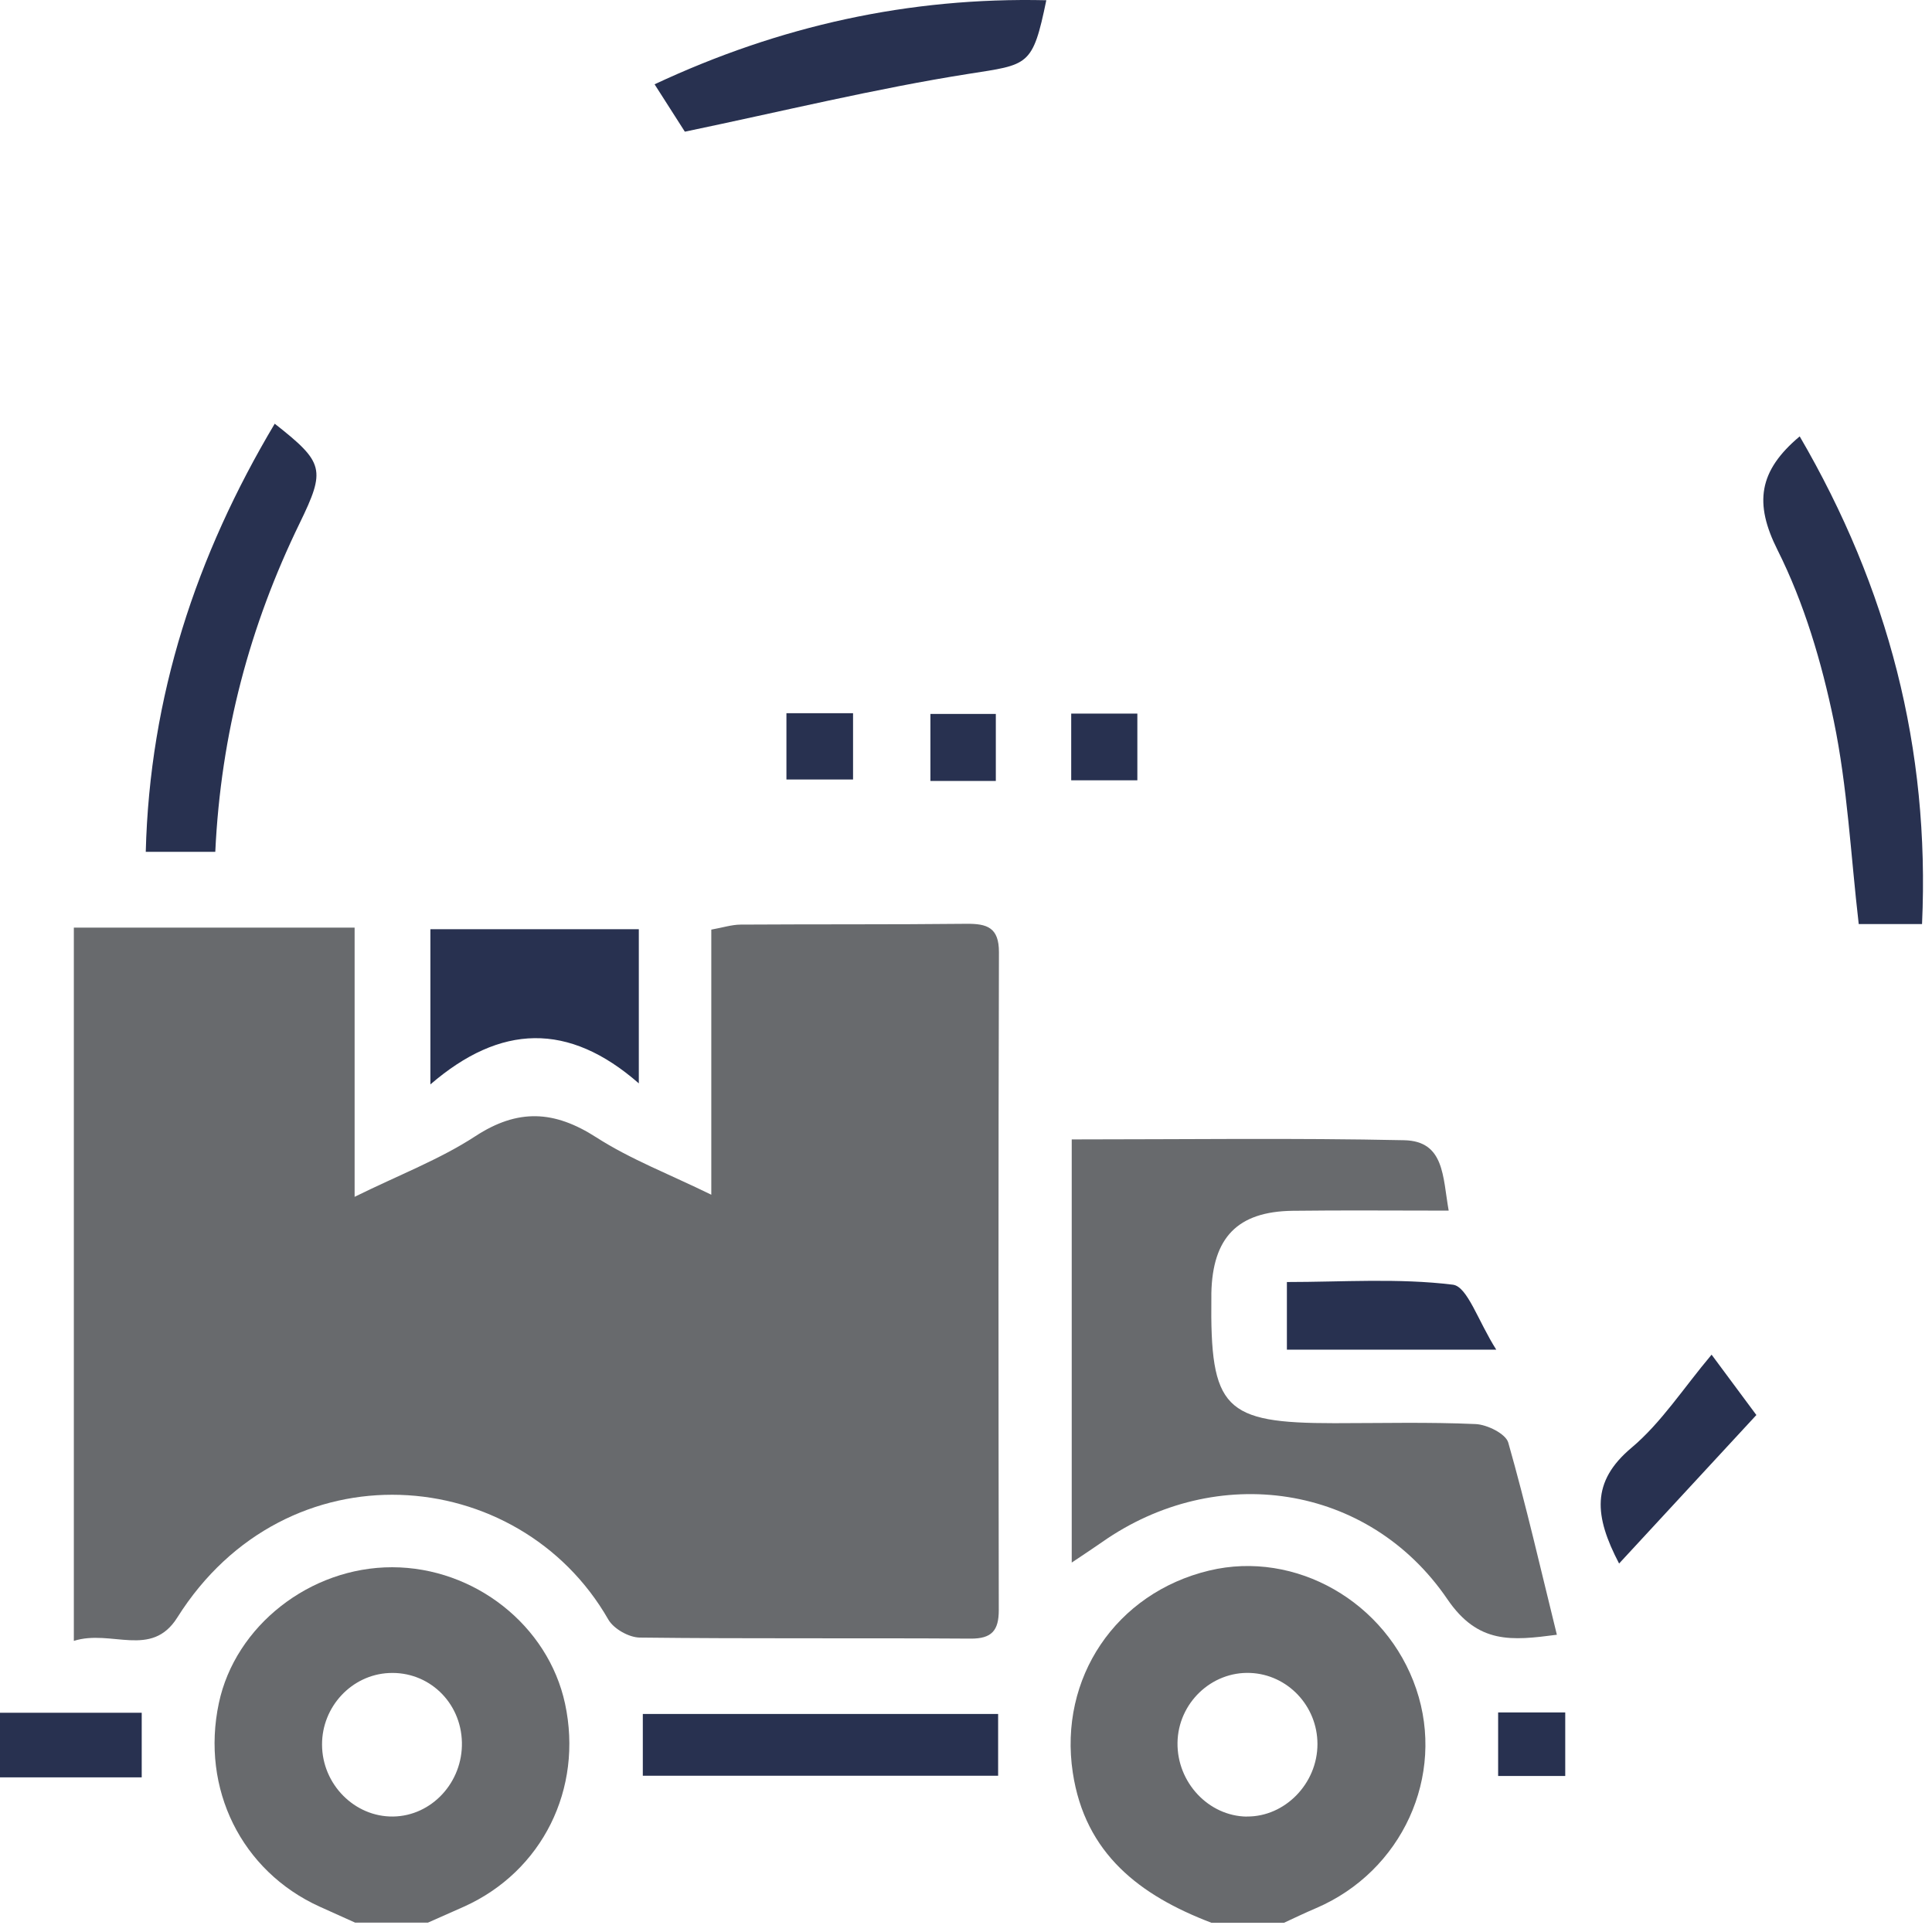
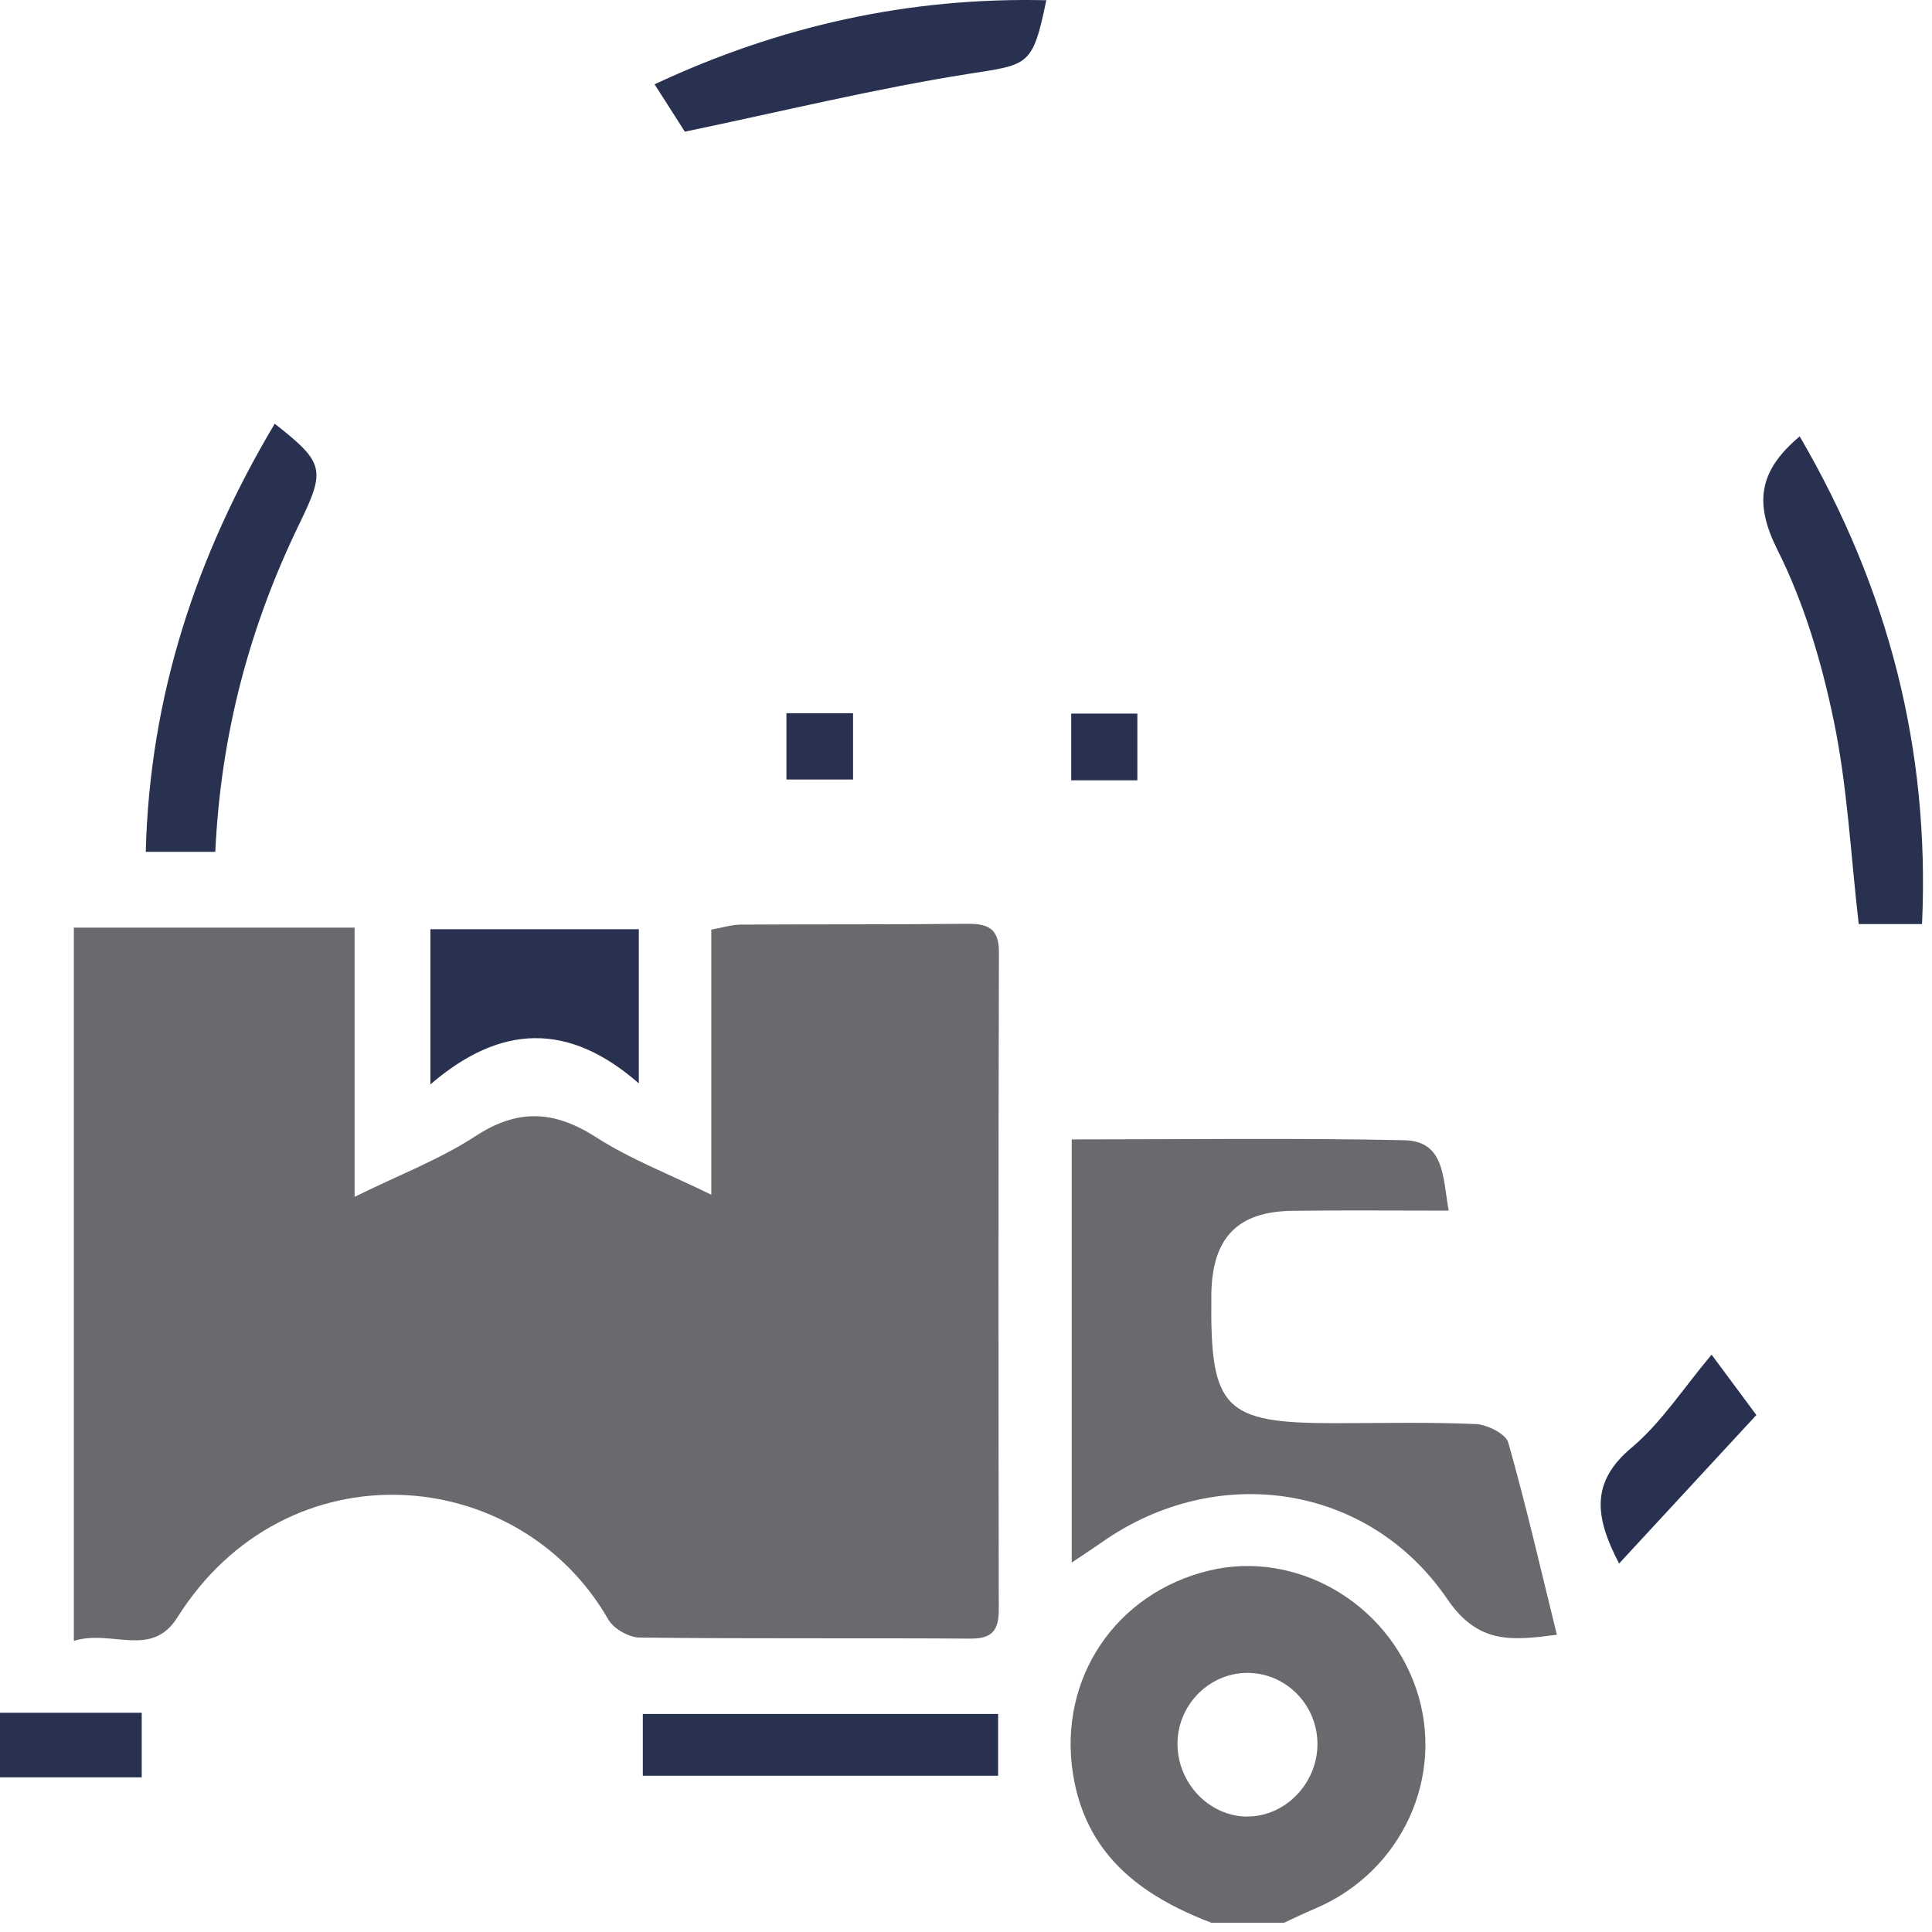
<svg xmlns="http://www.w3.org/2000/svg" width="204" height="204" viewBox="0 0 204 204" fill="none">
  <path d="M127.898 203.019C120.394 200.154 114.57 195.763 113.274 187.159C111.774 177.192 117.828 168.196 127.684 165.834C136.799 163.651 146.417 169.143 149.538 178.334C152.659 187.518 148.046 197.596 138.957 201.484C137.814 201.97 136.697 202.507 135.572 203.028H127.898V203.019ZM131.649 191.806C135.674 191.849 139.11 188.328 139.11 184.158C139.11 180.133 135.964 176.808 132.016 176.646C127.906 176.476 124.393 179.844 124.333 184.013C124.274 188.208 127.608 191.764 131.658 191.815L131.649 191.806Z" fill="#686A6D" />
-   <path d="M37.518 203.019C36.265 202.457 35.003 201.894 33.749 201.322C25.504 197.579 21.189 188.874 23.108 179.835C24.839 171.667 32.743 165.476 41.415 165.485C50.12 165.502 57.88 171.633 59.662 179.886C61.597 188.882 57.257 197.605 48.995 201.322C47.724 201.894 46.454 202.448 45.184 203.011H37.51L37.518 203.019ZM48.773 183.971C48.679 179.716 45.243 176.45 41.065 176.655C37.134 176.842 33.988 180.21 34.005 184.218C34.014 188.405 37.441 191.866 41.517 191.807C45.576 191.747 48.867 188.2 48.773 183.971Z" fill="#686A6D" />
  <path d="M0 180.85H14.964V187.671H0V180.85Z" fill="#283150" />
  <path d="M7.797 173.252V97.945H37.444V126.373C42.185 124.036 46.448 122.416 50.183 119.978C54.685 117.036 58.522 117.241 62.956 120.088C66.588 122.425 70.707 123.994 75.106 126.151V98.158C76.309 97.945 77.247 97.638 78.185 97.629C86.14 97.578 94.095 97.629 102.051 97.544C104.225 97.527 105.487 97.928 105.478 100.554C105.41 123.704 105.427 146.862 105.461 170.012C105.461 172.161 104.728 173.039 102.477 173.022C90.83 172.945 79.182 173.048 67.535 172.911C66.401 172.894 64.789 171.982 64.235 171.01C54.779 154.502 30.239 152.481 18.72 170.797C15.982 175.145 11.77 172.007 7.797 173.261V173.252Z" fill="#686A6D" />
  <path d="M164.384 172.614C159.626 173.236 156.079 173.628 152.83 168.862C144.5 156.635 128.469 154.332 116.353 162.842C115.441 163.481 114.511 164.087 113.164 164.991V120.311C125.025 120.311 136.647 120.149 148.268 120.396C152.54 120.49 152.327 124.25 152.967 127.831C147.185 127.831 141.831 127.78 136.485 127.848C130.678 127.925 128.035 130.662 127.907 136.546C127.907 136.691 127.907 136.827 127.907 136.972C127.77 148.773 129.228 150.274 140.893 150.274C145.864 150.274 150.843 150.146 155.806 150.367C157.025 150.419 158.995 151.391 159.259 152.329C161.144 158.954 162.678 165.681 164.392 172.622L164.384 172.614Z" fill="#686A6D" />
  <path d="M190.03 46.077C199.367 62.099 203.792 79.041 202.948 97.57H196.263C195.419 90.314 195.078 83.1 193.628 76.108C192.349 69.926 190.499 63.676 187.685 58.066C185.213 53.137 185.673 49.735 190.03 46.077Z" fill="#283150" />
  <path d="M22.732 89.947H15.391C15.808 73.525 20.711 58.671 29.008 44.739C34.235 48.849 34.405 49.565 31.634 55.261C26.381 66.064 23.32 77.447 22.732 89.947Z" fill="#283150" />
  <path d="M67.453 98.115V114.393C60.026 107.895 52.846 108.126 45.445 114.503V98.115H67.453Z" fill="#283150" />
  <path d="M72.315 13.906C71.633 12.84 70.499 11.067 69.117 8.901C82.325 2.719 95.985 -0.308 110.48 0.025C109.031 7.042 108.613 6.803 102.26 7.801C92.429 9.353 82.726 11.732 72.306 13.906H72.315Z" fill="#283150" />
  <path d="M105.392 180.978V187.5H67.875V180.978H105.392Z" fill="#283150" />
  <path d="M180.723 143.034C182.275 145.123 183.673 147.016 185.455 149.412C180.663 154.596 175.939 159.704 170.96 165.093C168.334 160.07 168.001 156.455 172.264 152.874C175.428 150.214 177.756 146.564 180.731 143.034H180.723Z" fill="#283150" />
-   <path d="M157.992 142.514H135.883V135.369C141.724 135.369 147.633 134.942 153.405 135.65C154.948 135.837 156.065 139.487 157.992 142.514Z" fill="#283150" />
  <path d="M83.039 75.307H90.074V82.307H83.039V75.307Z" fill="#283150" />
-   <path d="M105.149 82.461H98.242V75.384H105.149V82.461Z" fill="#283150" />
  <path d="M113.109 75.349H120.093V82.392H113.109V75.349Z" fill="#283150" />
-   <path d="M158.188 180.816H165.273V187.526H158.188V180.816Z" fill="#283150" />
</svg>